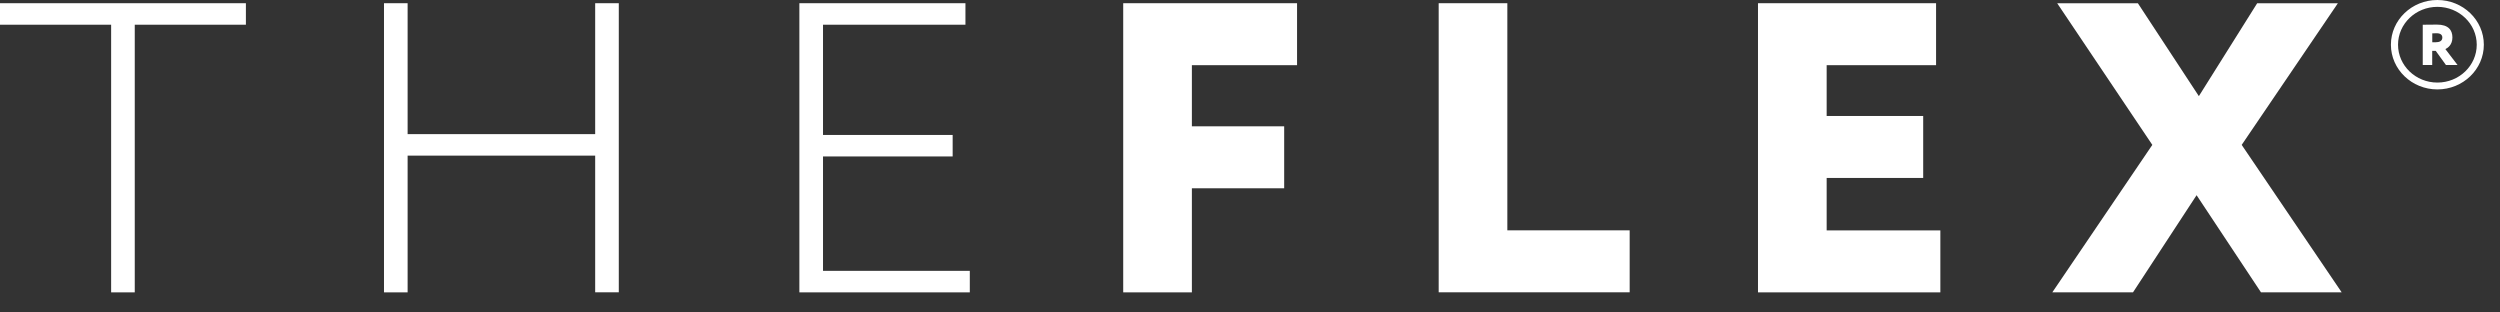
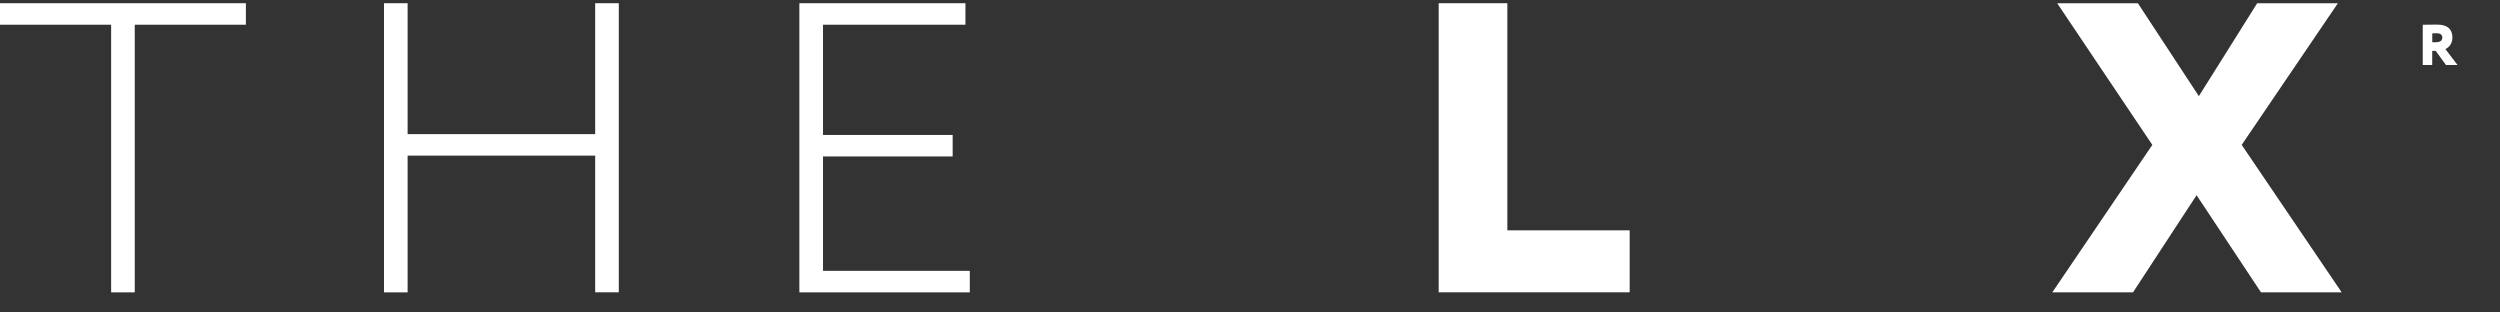
<svg xmlns="http://www.w3.org/2000/svg" width="112" height="14" viewBox="0 0 112 14" fill="none">
  <rect x="0" y="0" width="112" height="14" fill="#333333" stroke="none" />
  <path d="M0 0.144H11.016V1.107H6.037V13.098H4.979V1.107H0V0.144Z" fill="white" />
  <path d="M26.664 6.972H18.261V13.098H17.203V0.144H18.261V6.009H26.664V0.144H27.722V13.095H26.664V6.972Z" fill="white" />
  <path d="M35.812 0.144H43.252V1.107H36.871V6.046H42.679V7.009H36.871V12.134H43.447V13.098H35.812V0.144Z" fill="white" />
-   <path d="M50.32 0.144H58.108V2.92H53.396V5.659H57.531V8.435H53.396V13.098H50.32V0.144Z" fill="white" />
  <path d="M64.453 0.144H67.529V10.319H73.009V13.095H64.453V0.144Z" fill="white" />
-   <path d="M78.758 0.144H86.736V2.92H81.834V5.196H86.159V7.972H81.834V10.322H86.928V13.098H78.758V0.144Z" fill="white" />
  <path d="M100.428 6.491L104.906 13.095H101.291L98.407 8.745L95.56 13.095H91.945L96.424 6.491L92.162 0.145H95.777L98.509 4.307L101.122 0.145H104.737L100.428 6.491Z" fill="white" />
-   <path d="M109.195 4.006C108.047 4.006 107.113 3.107 107.113 2.003C107.113 0.899 108.047 0 109.195 0C110.342 0 111.276 0.899 111.276 2.003C111.276 3.107 110.342 4.006 109.195 4.006ZM109.195 0.307C108.223 0.307 107.432 1.067 107.432 2.003C107.432 2.939 108.223 3.699 109.195 3.699C110.167 3.699 110.958 2.939 110.958 2.003C110.958 1.067 110.167 0.307 109.195 0.307Z" fill="white" />
  <path d="M108.539 2.912V1.108C108.644 1.108 109.122 1.102 109.177 1.102C109.687 1.102 109.868 1.347 109.868 1.679C109.868 2.013 109.655 2.151 109.553 2.2L110.098 2.912H109.578L109.122 2.28H108.963V2.912H108.539ZM108.966 1.495V1.893H109.122C109.285 1.893 109.416 1.838 109.416 1.685C109.416 1.584 109.361 1.489 109.157 1.489C109.091 1.489 109.055 1.492 108.966 1.495Z" fill="white" />
</svg>